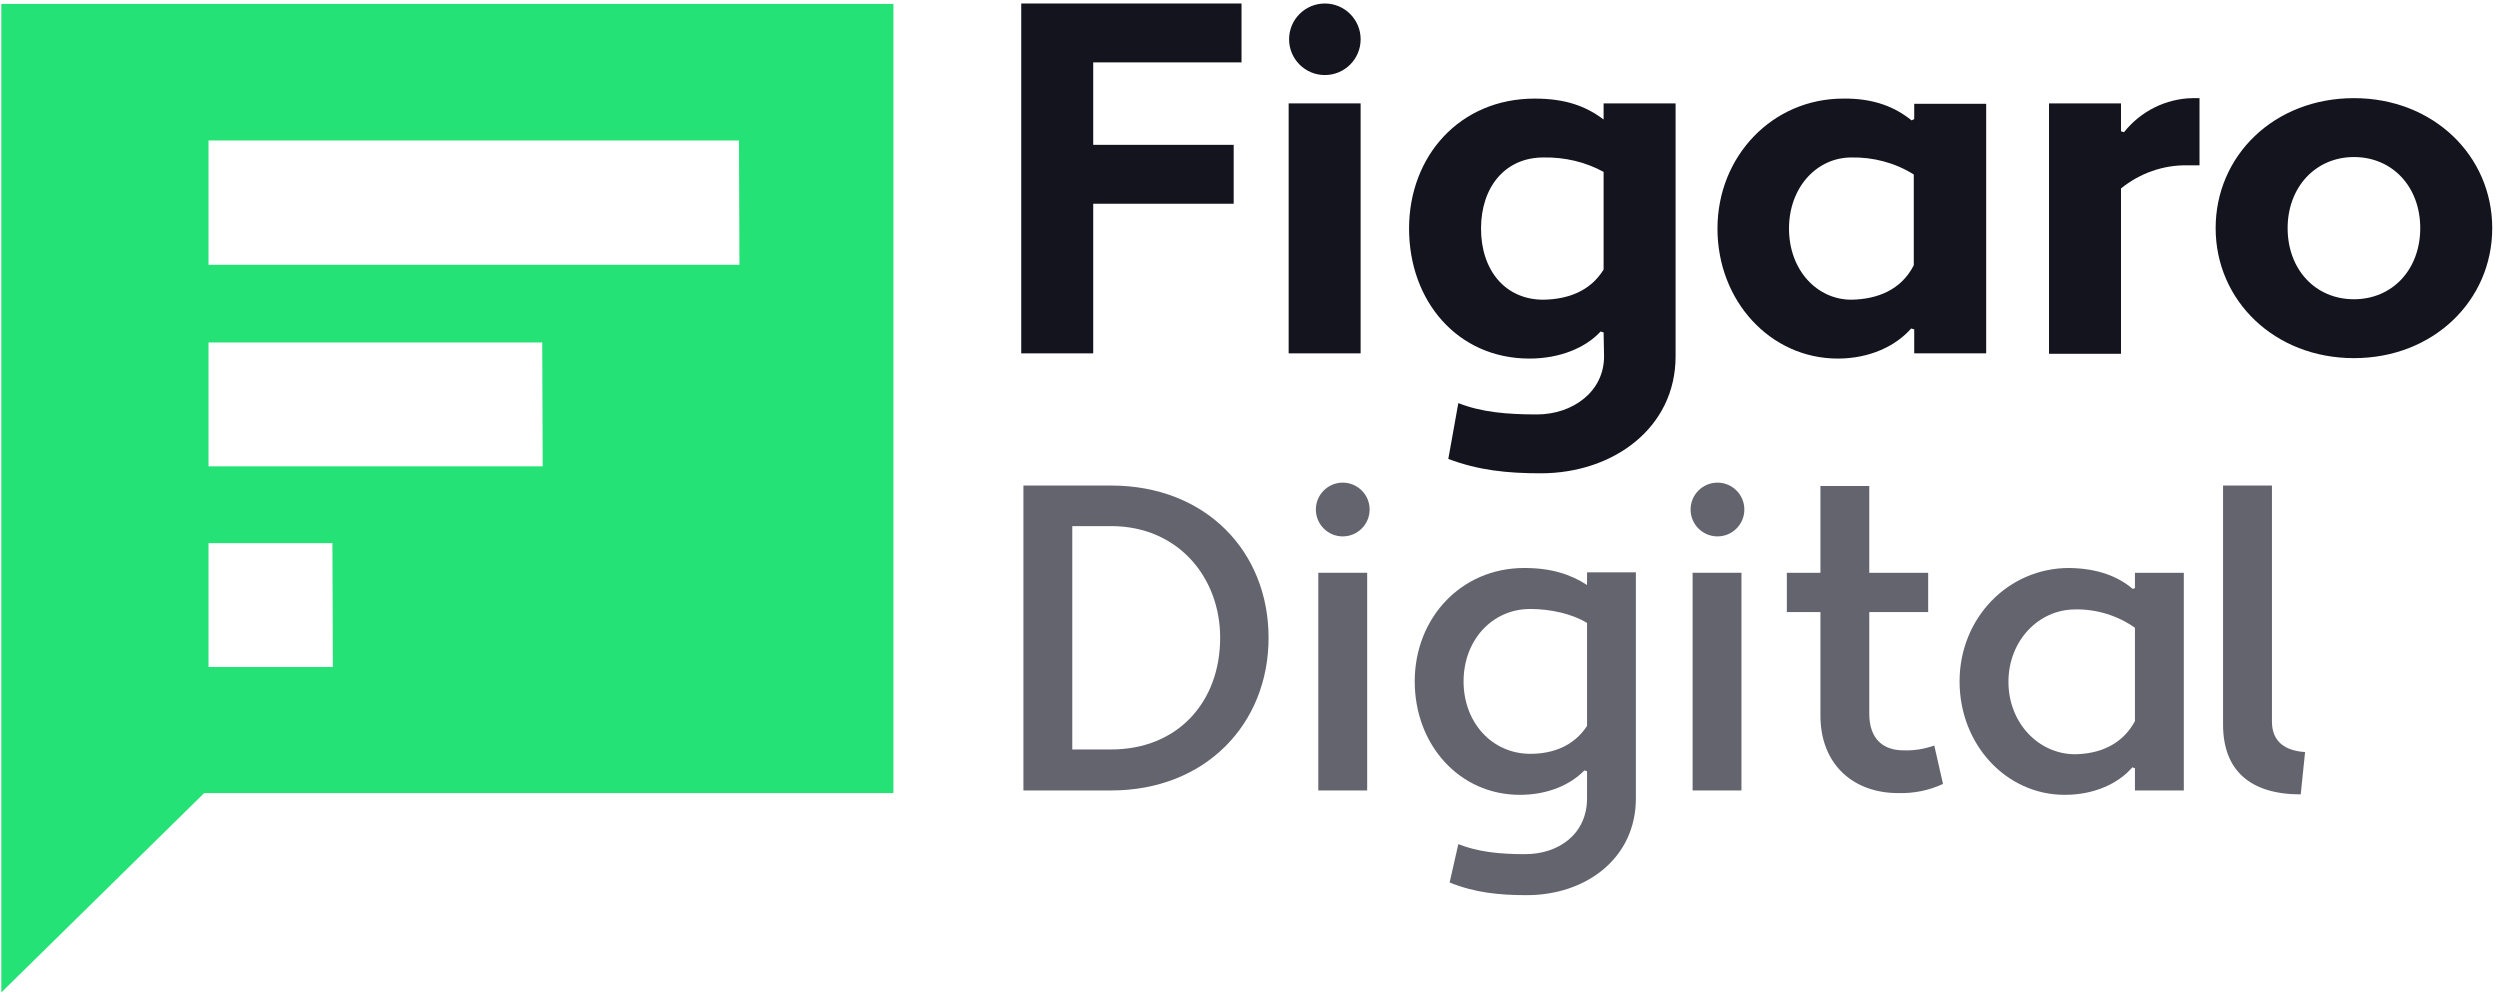
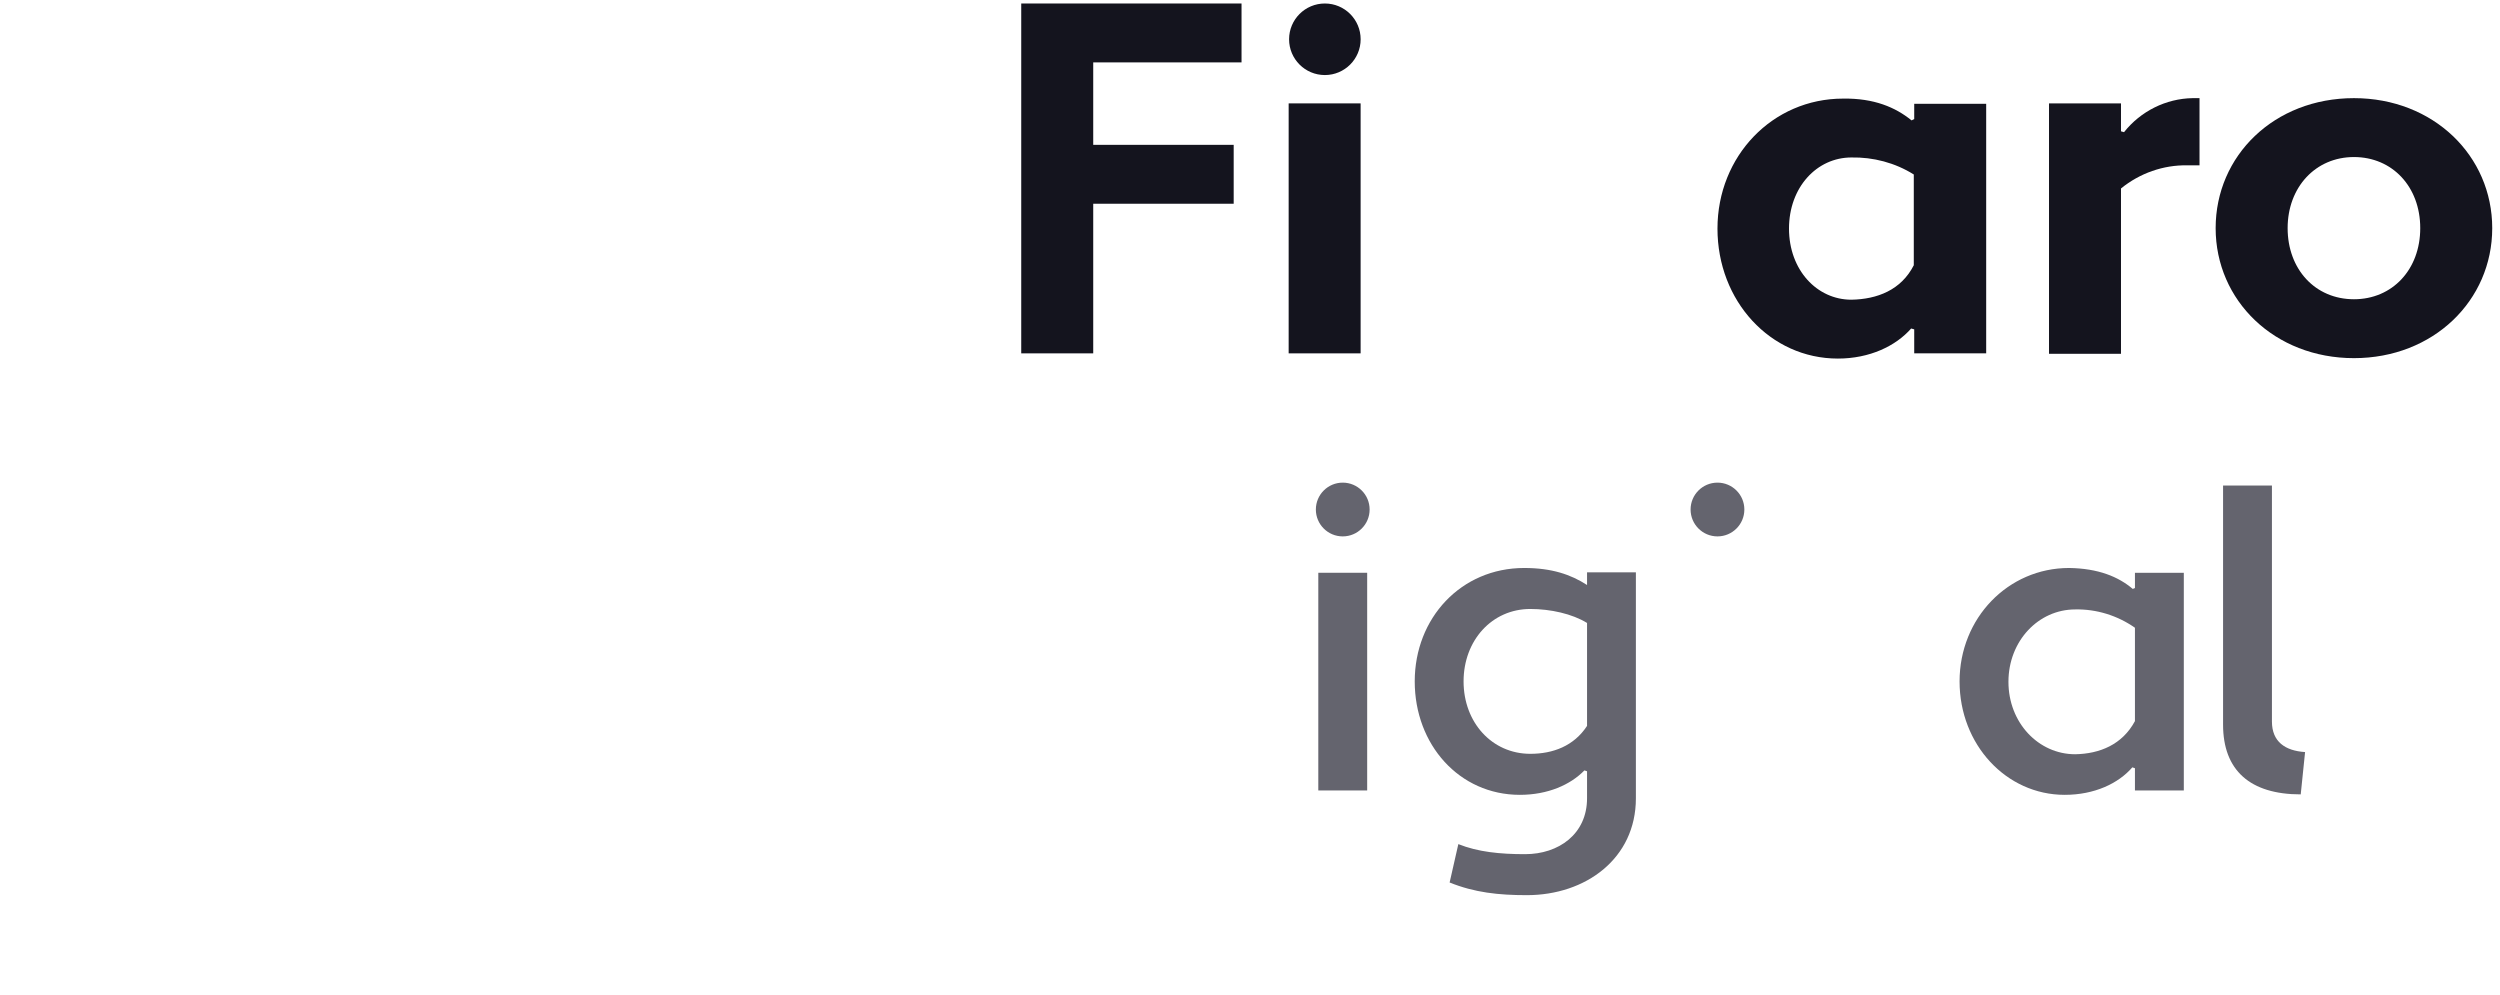
<svg xmlns="http://www.w3.org/2000/svg" version="1.1" viewBox="0 0 93 37" height="37px" width="93px">
  <title>1-figaro-digital-logo-primary-colour-rgb</title>
  <g fill-rule="evenodd" fill="none" stroke-width="1" stroke="none" id="Symbols">
    <g fill-rule="nonzero" transform="translate(-15, -10)" id="nav/mobile">
      <g transform="translate(15, 10)" id="1-figaro-digital-logo-primary-colour-rgb">
-         <path opacity="0.97" fill="#1EE171" id="Shape" d="M0.049,0.146 L0.049,36.919 L7.595,29.503 L33.235,29.503 L33.235,0.146 L0.049,0.146 Z M12.382,24.813 L7.757,24.813 L7.757,20.204 L12.366,20.204 L12.382,24.813 Z M20.188,17.348 L7.757,17.348 L7.757,12.739 L20.171,12.739 L20.188,17.348 Z M27.507,9.85 L7.757,9.85 L7.757,5.225 L27.49,5.225 L27.507,9.85 Z" />
        <polygon points="40.668 7.579 40.668 13.145 37.99 13.145 37.99 0.13 46.185 0.13 46.185 2.321 40.668 2.321 40.668 5.388 45.893 5.388 45.893 7.579" fill="#14141E" id="Path" />
        <polygon points="47.938 3.846 50.615 3.846 50.615 13.145 47.938 13.145" fill="#14141E" id="Path" />
-         <path fill="#14141E" id="Shape" d="M59.654,12.366 L59.541,12.333 C58.989,12.934 58.032,13.339 56.896,13.339 C54.218,13.339 52.417,11.197 52.417,8.504 C52.417,5.81 54.299,3.668 57.09,3.668 C58.226,3.668 58.989,3.943 59.654,4.446 L59.654,3.846 L62.332,3.846 L62.332,13.258 C62.332,15.92 60.011,17.607 57.318,17.607 C56.052,17.607 54.997,17.494 53.877,17.072 L54.25,14.995 C55.111,15.336 56.068,15.417 57.171,15.417 C58.502,15.417 59.671,14.573 59.671,13.258 L59.654,12.366 Z M59.654,10.029 L59.654,6.394 C58.973,6.021 58.194,5.842 57.415,5.858 C55.987,5.858 55.094,6.962 55.094,8.504 C55.094,10.045 55.987,11.149 57.415,11.149 C58.324,11.132 59.151,10.84 59.654,10.029 Z" />
        <path fill="#14141E" id="Shape" d="M71.111,4.479 L71.209,4.43 L71.209,3.862 L73.886,3.862 L73.886,13.145 L71.209,13.145 L71.209,12.252 L71.095,12.22 C70.527,12.869 69.554,13.339 68.369,13.339 C65.854,13.339 63.89,11.197 63.89,8.504 C63.89,5.81 65.935,3.668 68.564,3.668 C69.716,3.651 70.511,3.992 71.111,4.479 Z M71.193,9.867 L71.193,6.491 C70.495,6.053 69.683,5.842 68.872,5.858 C67.59,5.858 66.551,6.962 66.551,8.504 C66.551,10.045 67.59,11.149 68.872,11.149 C69.829,11.132 70.722,10.792 71.193,9.867 Z" />
        <path fill="#14141E" id="Path" d="M76.223,3.846 L78.901,3.846 L78.901,4.885 L79.014,4.917 C79.631,4.138 80.572,3.668 81.562,3.651 L81.822,3.651 L81.822,6.15 L81.368,6.15 C80.475,6.134 79.599,6.443 78.901,7.011 L78.901,13.161 L76.223,13.161 L76.223,3.846 Z" />
        <path fill="#14141E" id="Shape" d="M87.567,3.651 C90.52,3.651 92.711,5.793 92.711,8.487 C92.711,11.181 90.52,13.323 87.567,13.323 C84.613,13.323 82.422,11.181 82.422,8.487 C82.422,5.793 84.597,3.651 87.567,3.651 Z M87.567,11.132 C88.995,11.132 90.033,10.029 90.033,8.487 C90.033,6.946 88.995,5.842 87.567,5.842 C86.139,5.842 85.1,6.962 85.1,8.487 C85.1,10.013 86.122,11.132 87.567,11.132 L87.567,11.132 Z" />
        <circle r="1.331" cy="1.461" cx="49.285" fill="#14141E" id="Oval" />
-         <path fill="#64646E" id="Shape" d="M38.071,18.062 L41.333,18.062 C44.854,18.062 47.191,20.512 47.191,23.725 C47.191,26.939 44.838,29.405 41.333,29.405 L38.071,29.405 L38.071,18.062 Z M39.889,19.587 L39.889,27.88 L41.333,27.88 C43.816,27.88 45.39,26.111 45.39,23.725 C45.39,21.47 43.816,19.571 41.333,19.571 L39.889,19.571 L39.889,19.587 Z" />
        <polygon points="49.041 21.307 50.859 21.307 50.859 29.405 49.041 29.405" fill="#64646E" id="Path" />
        <path fill="#64646E" id="Shape" d="M59.038,28.691 L58.94,28.659 C58.421,29.194 57.577,29.568 56.539,29.568 C54.283,29.568 52.628,27.701 52.628,25.348 C52.628,22.995 54.348,21.129 56.701,21.129 C57.723,21.129 58.437,21.372 59.038,21.762 L59.038,21.291 L60.855,21.291 L60.855,29.697 C60.855,31.937 58.989,33.3 56.798,33.3 C55.743,33.3 54.851,33.203 53.926,32.829 L54.25,31.401 C54.981,31.693 55.792,31.775 56.733,31.775 C57.983,31.775 59.038,31.028 59.038,29.697 L59.038,28.691 Z M59.038,27.004 L59.038,23.174 C58.486,22.833 57.675,22.654 56.928,22.654 C55.5,22.654 54.445,23.823 54.445,25.348 C54.445,26.874 55.5,28.042 56.928,28.042 C57.772,28.042 58.551,27.75 59.038,27.004 L59.038,27.004 Z" />
-         <polygon points="62.965 21.307 64.782 21.307 64.782 29.405 62.965 29.405" fill="#64646E" id="Path" />
-         <path fill="#64646E" id="Path" d="M66.47,21.307 L67.72,21.307 L67.72,18.078 L69.537,18.078 L69.537,21.307 L71.728,21.307 L71.728,22.768 L69.537,22.768 L69.537,26.549 C69.537,27.507 70.073,27.912 70.803,27.912 C71.193,27.929 71.582,27.864 71.955,27.734 L72.28,29.162 C71.761,29.405 71.193,29.519 70.608,29.503 C68.969,29.503 67.72,28.464 67.72,26.614 L67.72,22.768 L66.47,22.768 L66.47,21.307 Z" />
        <path fill="#64646E" id="Shape" d="M79.339,21.908 L79.42,21.875 L79.42,21.307 L81.238,21.307 L81.238,29.405 L79.42,29.405 L79.42,28.578 L79.323,28.545 C78.804,29.146 77.911,29.568 76.807,29.568 C74.633,29.568 72.896,27.701 72.896,25.348 C72.896,22.995 74.698,21.129 76.97,21.129 C78.057,21.145 78.804,21.454 79.339,21.908 Z M79.42,26.825 L79.42,23.352 C78.771,22.898 77.992,22.654 77.197,22.671 C75.834,22.671 74.714,23.839 74.714,25.364 C74.714,26.89 75.834,28.058 77.197,28.058 C78.106,28.042 78.95,27.701 79.42,26.825 L79.42,26.825 Z" />
        <path fill="#64646E" id="Path" d="M85.587,29.551 C83.704,29.551 82.698,28.659 82.698,26.955 L82.698,18.062 L84.516,18.062 L84.516,26.841 C84.516,27.588 85.003,27.929 85.749,27.977 L85.587,29.551 Z" />
        <circle r="1" cy="18.954" cx="49.95" fill="#64646E" id="Oval" />
        <circle r="1" cy="18.954" cx="63.89" fill="#64646E" id="Oval" />
      </g>
    </g>
  </g>
</svg>